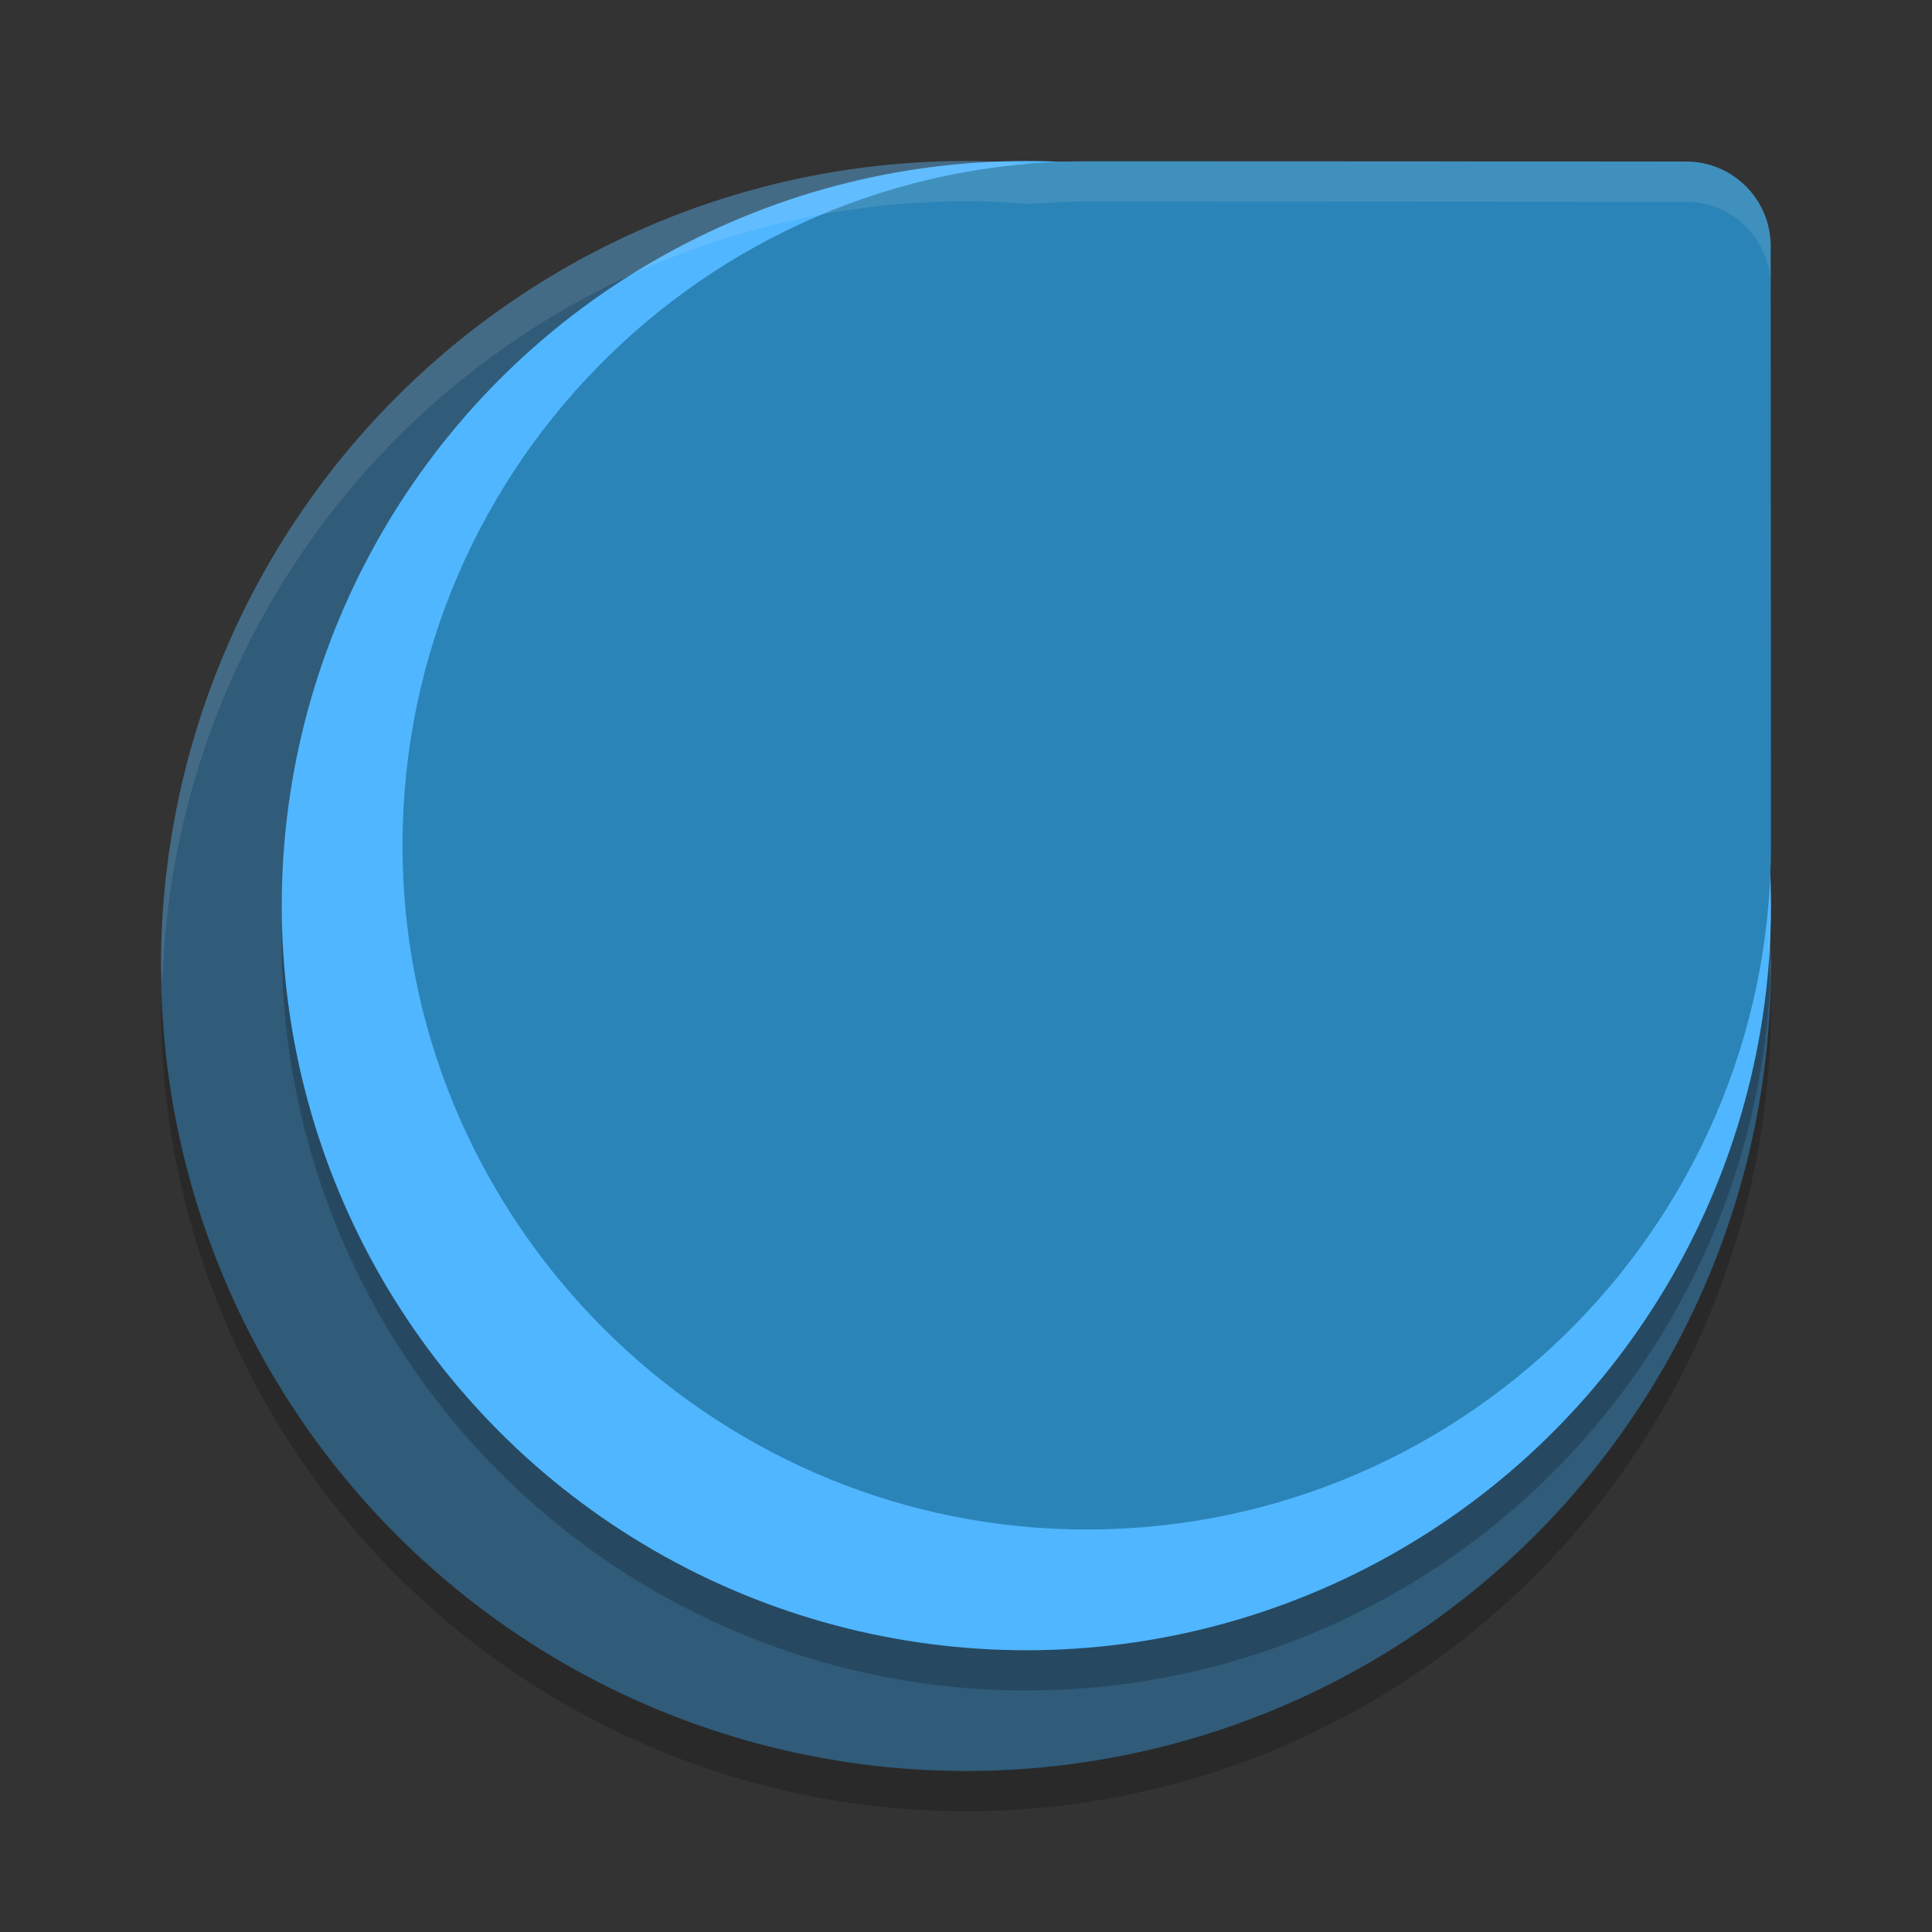
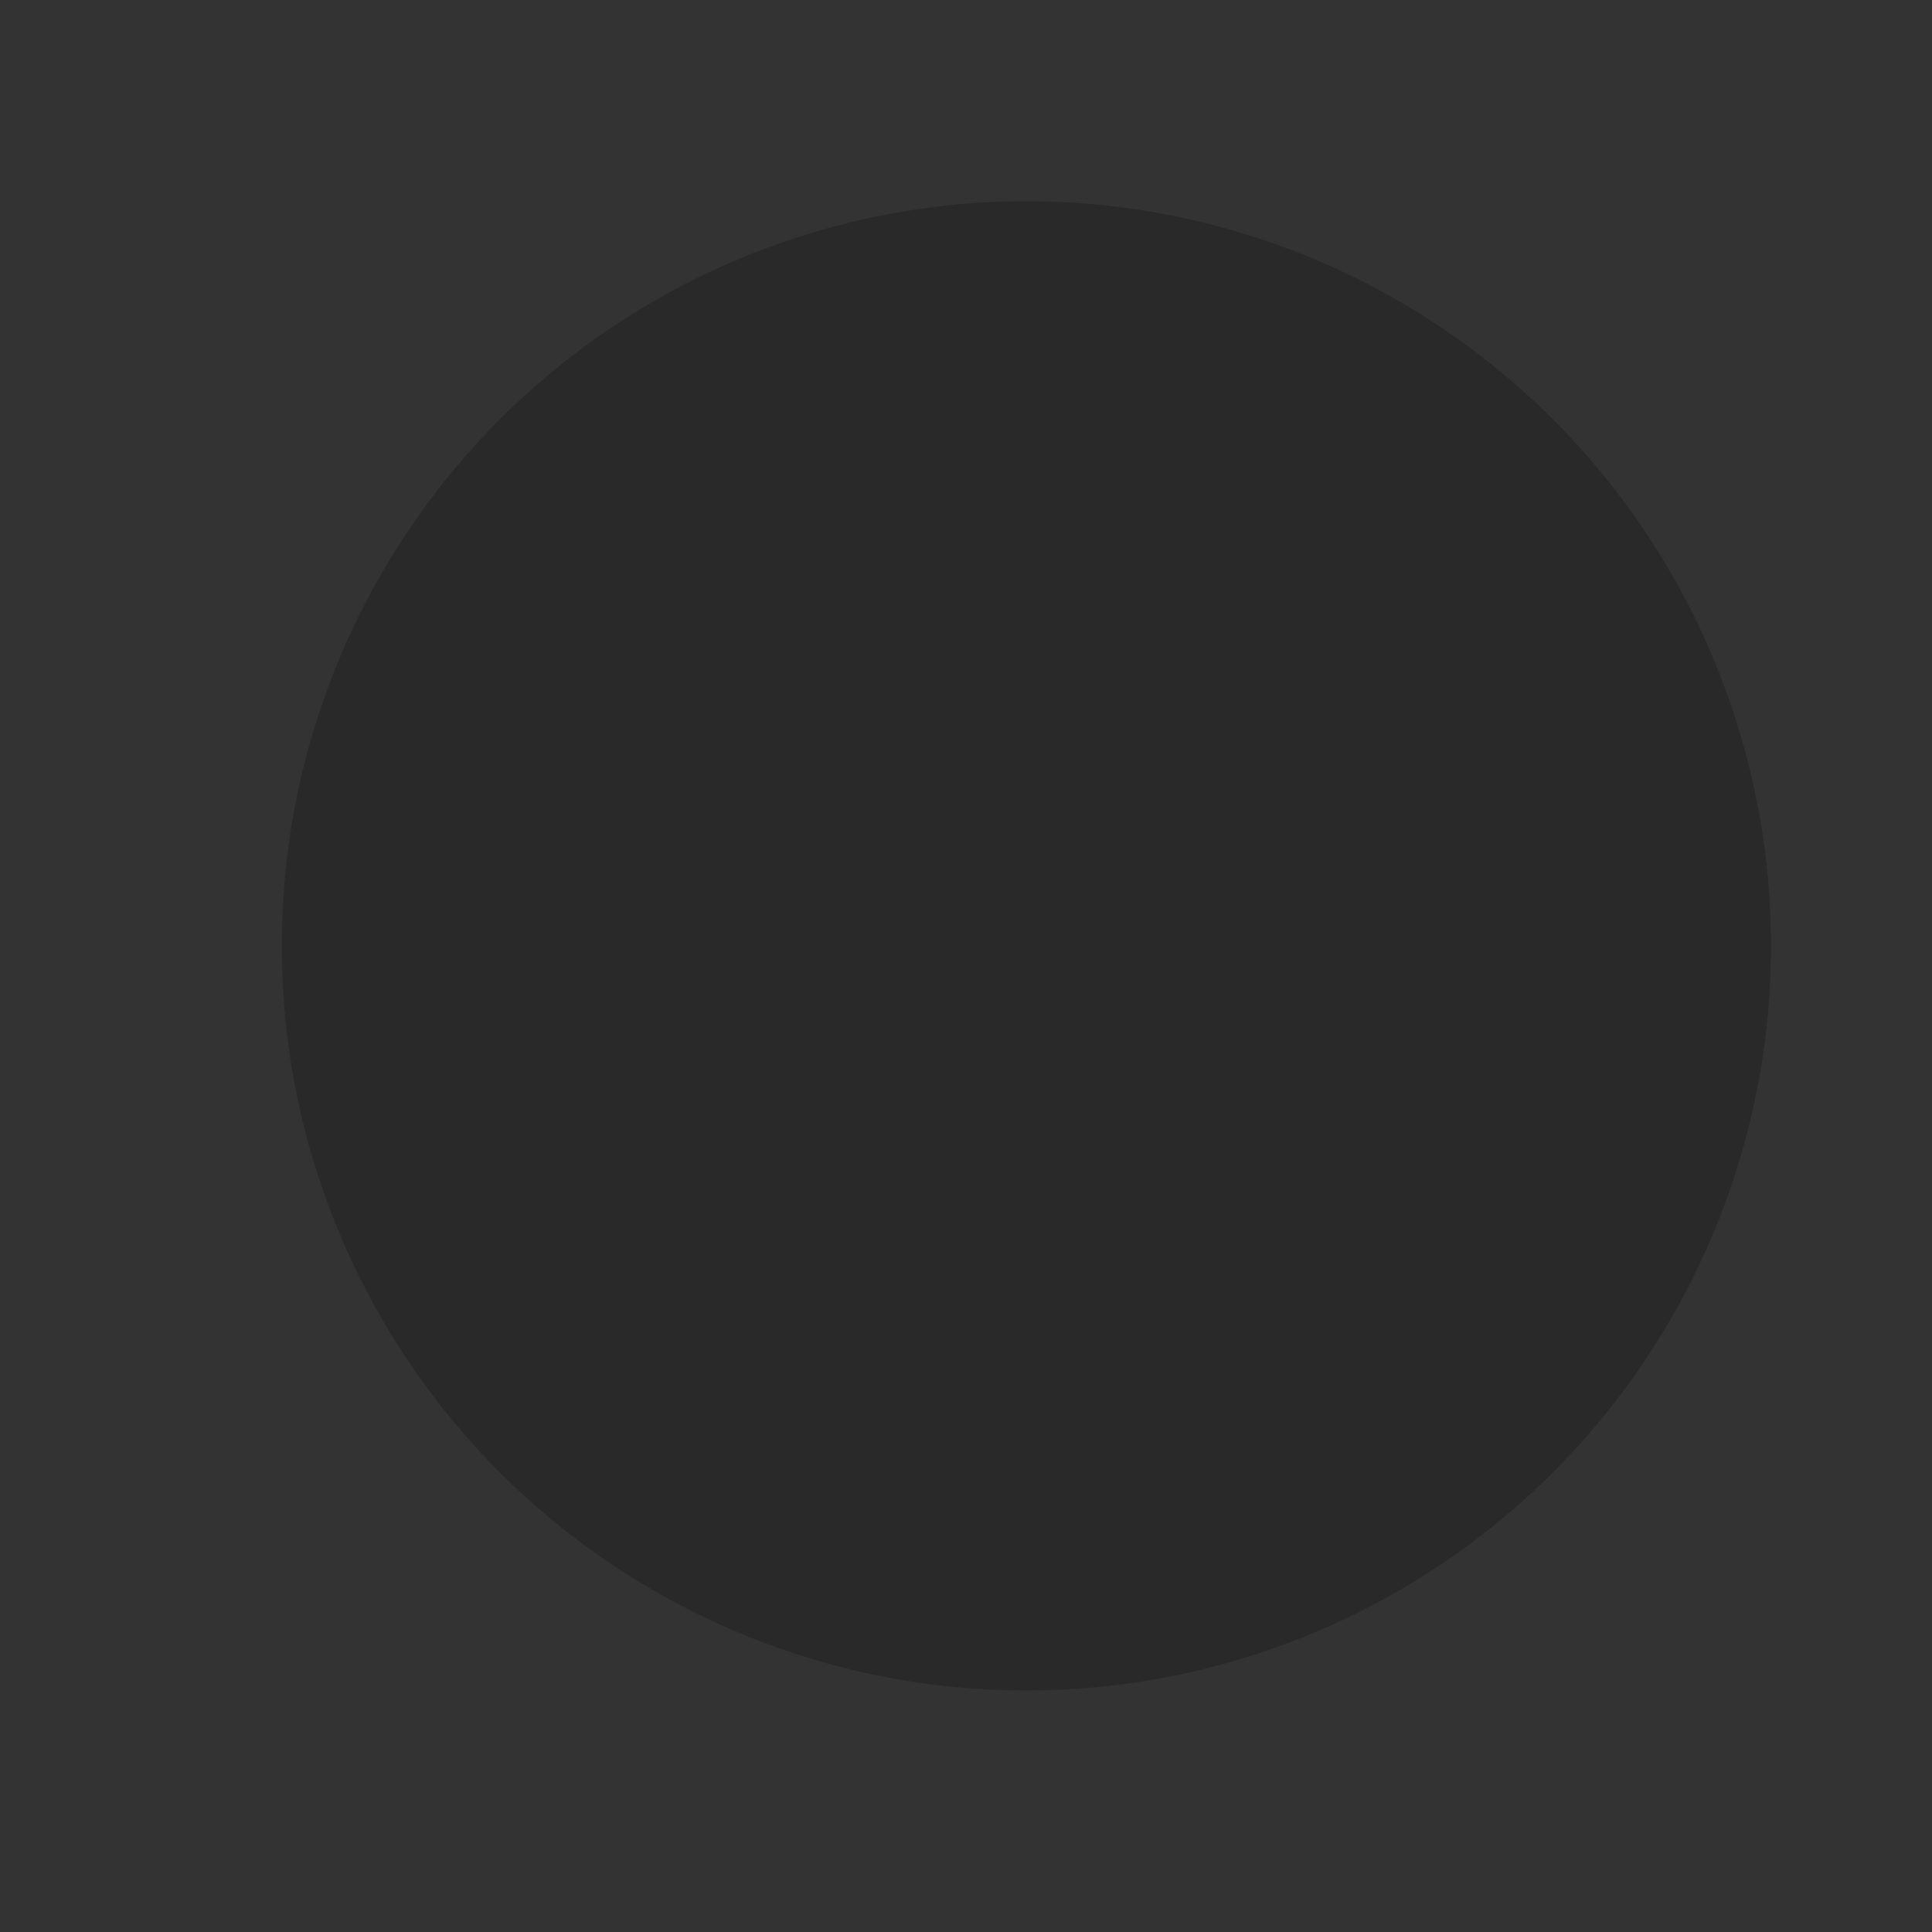
<svg xmlns="http://www.w3.org/2000/svg" width="48" height="48" version="1.1">
  <rect width="100%" height="100%" fill="#333333" stroke="none" />
-   <circle style="opacity:0.2" cx="24" cy="25" r="20" />
-   <circle style="fill:#305b79" cx="24" cy="24" r="20" />
  <circle style="opacity:0.2" cx="25.5" cy="23.5" r="18.5" />
-   <circle style="fill:#50b6ff" cx="25.5" cy="22.5" r="18.5" />
-   <path style="fill:#2b84b7" d="m 27,4.007 c 3.624,0 11.203,0.004 14.889,0.006 1.163,6.72e-4 2.104,0.941 2.104,2.104 0.002,3.756 0.007,11.538 0.007,14.886 0,9.523 -7.834,17.217 -17.41,16.992 C 17.572,37.783 10.217,30.43 10.005,21.413 9.779,11.839 17.475,4.007 27,4.007 Z" />
-   <path style="fill:#ffffff;opacity:0.1" d="M 24 4 A 20 20 0 0 0 4 24 A 20 20 0 0 0 4.035 24.5 A 20 20 0 0 1 24 5 A 20 20 0 0 1 25.602 5.068 C 26.063 5.031 26.529 5.006 27 5.006 C 30.624 5.006 38.203 5.011 41.889 5.014 C 43.052 5.014 43.992 5.954 43.992 7.117 C 43.992 6.831 43.992 6.37 43.992 6.117 C 43.992 4.954 43.052 4.014 41.889 4.014 C 38.203 4.011 30.624 4.006 27 4.006 C 26.529 4.006 26.063 4.031 25.602 4.068 A 20 20 0 0 0 24 4 z M 43.959 23.061 C 43.95 23.189 43.944 23.319 43.934 23.447 A 20 20 0 0 1 43.973 24.375 A 20 20 0 0 0 44 24 A 20 20 0 0 0 43.959 23.061 z" />
</svg>